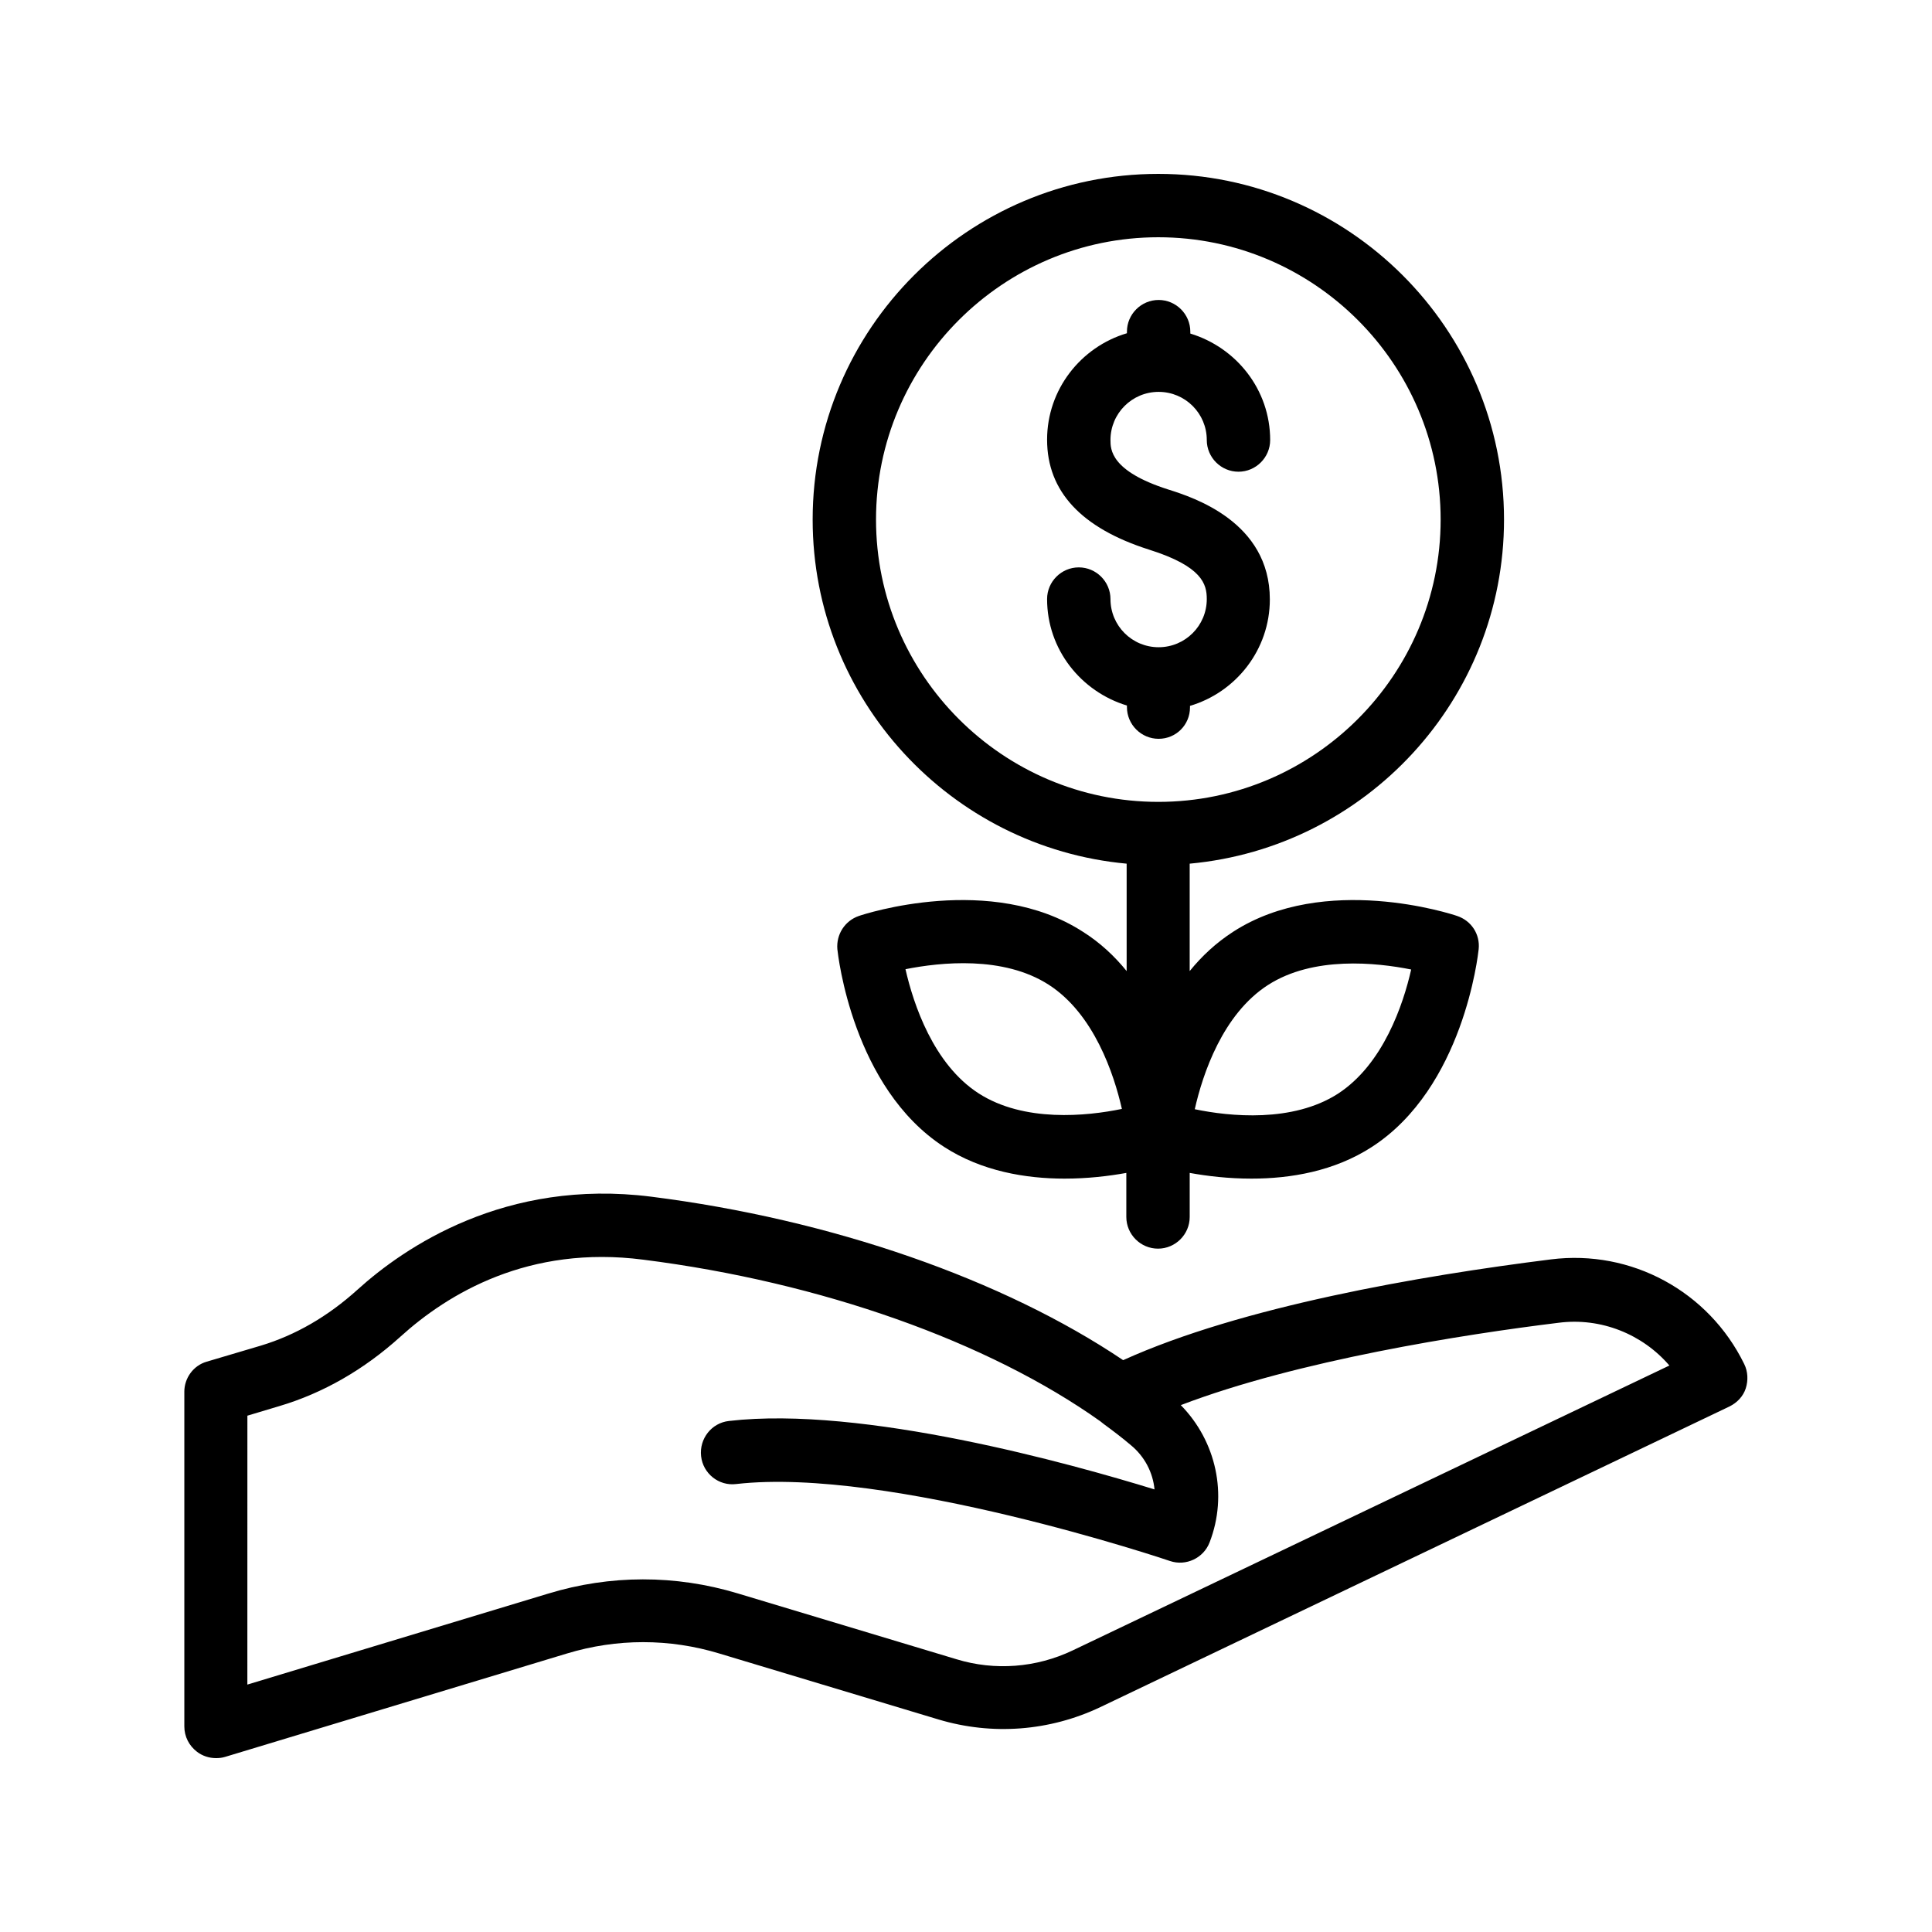
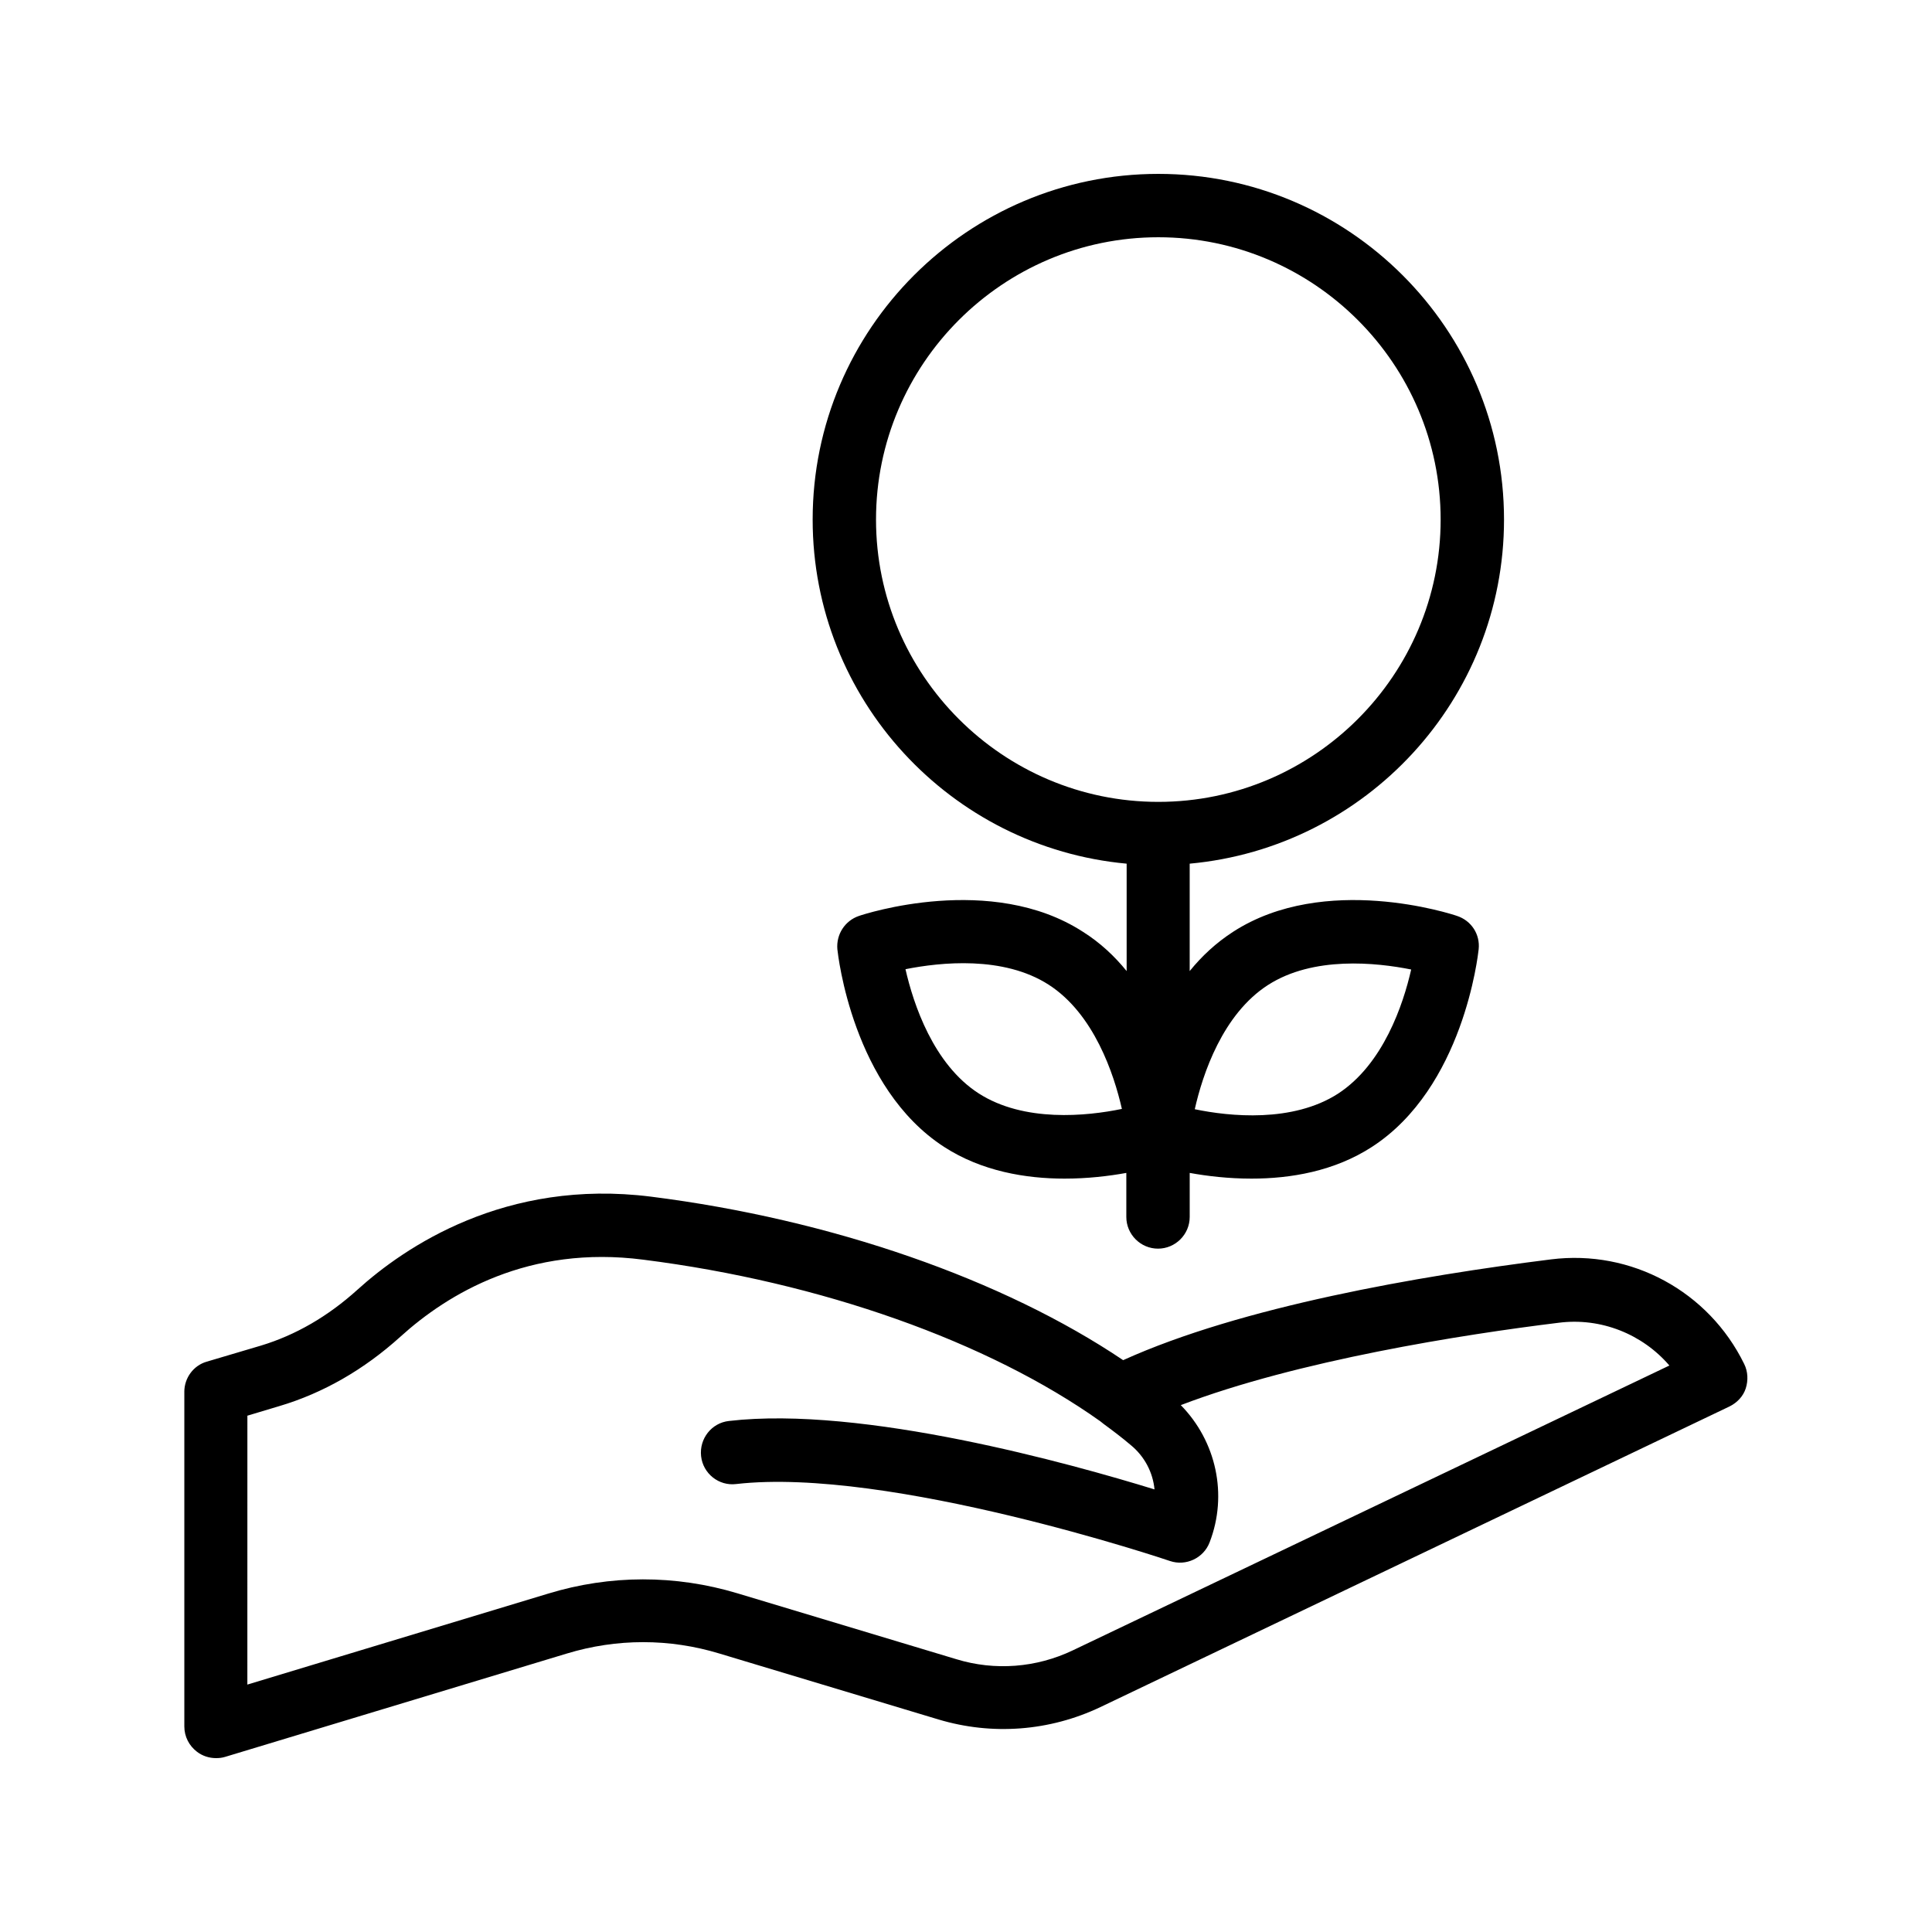
<svg xmlns="http://www.w3.org/2000/svg" fill="#000000" width="800px" height="800px" version="1.1" viewBox="144 144 512 512">
  <g>
-     <path d="m459.36 331.48v-0.418c12.176-3.609 21.16-14.863 21.16-28.215 0-20.57-20.32-27.039-26.953-29.137-15.281-4.871-15.281-10.664-15.281-13.098 0-7.055 5.711-12.762 12.762-12.762 7.055 0 12.762 5.711 12.762 12.762 0 4.617 3.777 8.398 8.398 8.398 4.617 0 8.398-3.777 8.398-8.398 0-13.352-8.984-24.52-21.16-28.215v-0.504c0-4.617-3.777-8.398-8.398-8.398-4.617 0-8.398 3.777-8.398 8.398v0.418c-12.176 3.609-21.16 14.863-21.16 28.215 0 13.688 9.07 23.426 27.039 29.137 14.105 4.449 15.281 9.152 15.281 13.098 0 7.055-5.711 12.762-12.762 12.762-7.055 0-12.762-5.711-12.762-12.762 0-4.617-3.777-8.398-8.398-8.398-4.617 0-8.398 3.777-8.398 8.398 0 13.352 8.984 24.52 21.16 28.215v0.418c0 4.617 3.777 8.398 8.398 8.398 4.617 0 8.312-3.695 8.312-8.312z" />
    <path d="m542.58 281.69c0-50.551-41.145-91.609-91.609-91.609s-91.609 41.059-91.609 91.609c0 47.695 36.609 86.906 83.211 91.191v28.465c-3.191-3.945-7.055-7.559-11.586-10.41-24.266-15.703-57.938-4.703-59.367-4.199-3.695 1.258-6.047 4.871-5.711 8.816 0.168 1.512 4.031 36.695 28.297 52.395 9.992 6.465 21.664 8.398 31.906 8.398 6.129 0 11.754-0.672 16.375-1.512v11.672c0 4.617 3.777 8.398 8.398 8.398 4.617 0 8.398-3.777 8.398-8.398v-11.672c4.617 0.84 10.242 1.512 16.375 1.512 10.328 0 21.914-1.93 31.906-8.398 24.266-15.703 28.129-50.883 28.297-52.395 0.418-3.945-1.93-7.559-5.711-8.816-1.426-0.504-35.098-11.504-59.367 4.199-4.535 2.938-8.312 6.465-11.504 10.41v-28.465c46.688-4.285 83.301-43.496 83.301-91.191zm-139.22 152.07c-12.008-7.727-17.297-23.68-19.398-32.914 9.32-1.848 25.945-3.609 37.953 4.113 12.008 7.727 17.297 23.68 19.398 32.914-9.316 1.934-25.945 3.613-37.953-4.113zm76.664-28.719c12.008-7.727 28.719-5.961 37.953-4.113-2.098 9.238-7.391 25.105-19.398 32.914-12.008 7.727-28.719 6.047-37.953 4.113 2.102-9.316 7.391-25.188 19.398-32.914zm-103.87-123.35c0-41.227 33.586-74.816 74.816-74.816 41.227 0 74.816 33.586 74.816 74.816 0 41.227-33.586 74.816-74.816 74.816s-74.816-33.59-74.816-74.816z" />
    <path d="m192.85 512.85v88.672c0 2.688 1.258 5.121 3.359 6.719 1.426 1.09 3.191 1.68 5.039 1.68 0.84 0 1.594-0.082 2.434-0.336l90.52-27.375c13.266-4.031 27.207-4.031 40.473 0l58.023 17.465c14.273 4.281 29.473 3.106 42.906-3.273l166.76-79.688c2.016-1.008 3.609-2.688 4.281-4.785 0.672-2.098 0.586-4.449-0.418-6.465-9.406-19.23-29.895-30.398-51.219-27.711-34.848 4.367-82.035 12.512-113.36 26.703-31.824-21.41-77.25-37.281-125.11-43.328-38.625-4.871-65.328 13.352-77.84 24.688-7.809 7.055-16.375 12.008-25.527 14.777l-14.441 4.281c-3.445 1.008-5.883 4.281-5.883 7.977zm16.793 6.297 8.398-2.519c11.586-3.441 22.418-9.656 32.074-18.391 12.594-11.418 34.008-24.352 64.402-20.402 47.105 5.961 91.441 21.746 121.08 42.824 0.25 0.25 0.586 0.418 0.84 0.672 2.519 1.848 4.953 3.695 7.223 5.625 3.695 3.023 5.879 7.305 6.297 11.754-22.082-6.801-77.418-22.25-112.77-18.137-4.617 0.504-7.894 4.703-7.391 9.32 0.504 4.617 4.703 7.977 9.32 7.391 40.473-4.617 114.28 20.152 114.95 20.402 4.199 1.426 8.902-0.754 10.496-4.953 4.871-12.594 1.762-26.785-7.641-36.359 30.984-11.84 74.816-18.727 100.18-21.832 11.168-1.426 22.168 3.023 29.305 11.336l-158.11 75.488c-9.656 4.617-20.656 5.457-30.816 2.352l-58.023-17.465c-16.457-4.953-33.754-4.953-50.215 0.082l-79.688 24.098 0.008-71.285z" />
  </g>
</svg>